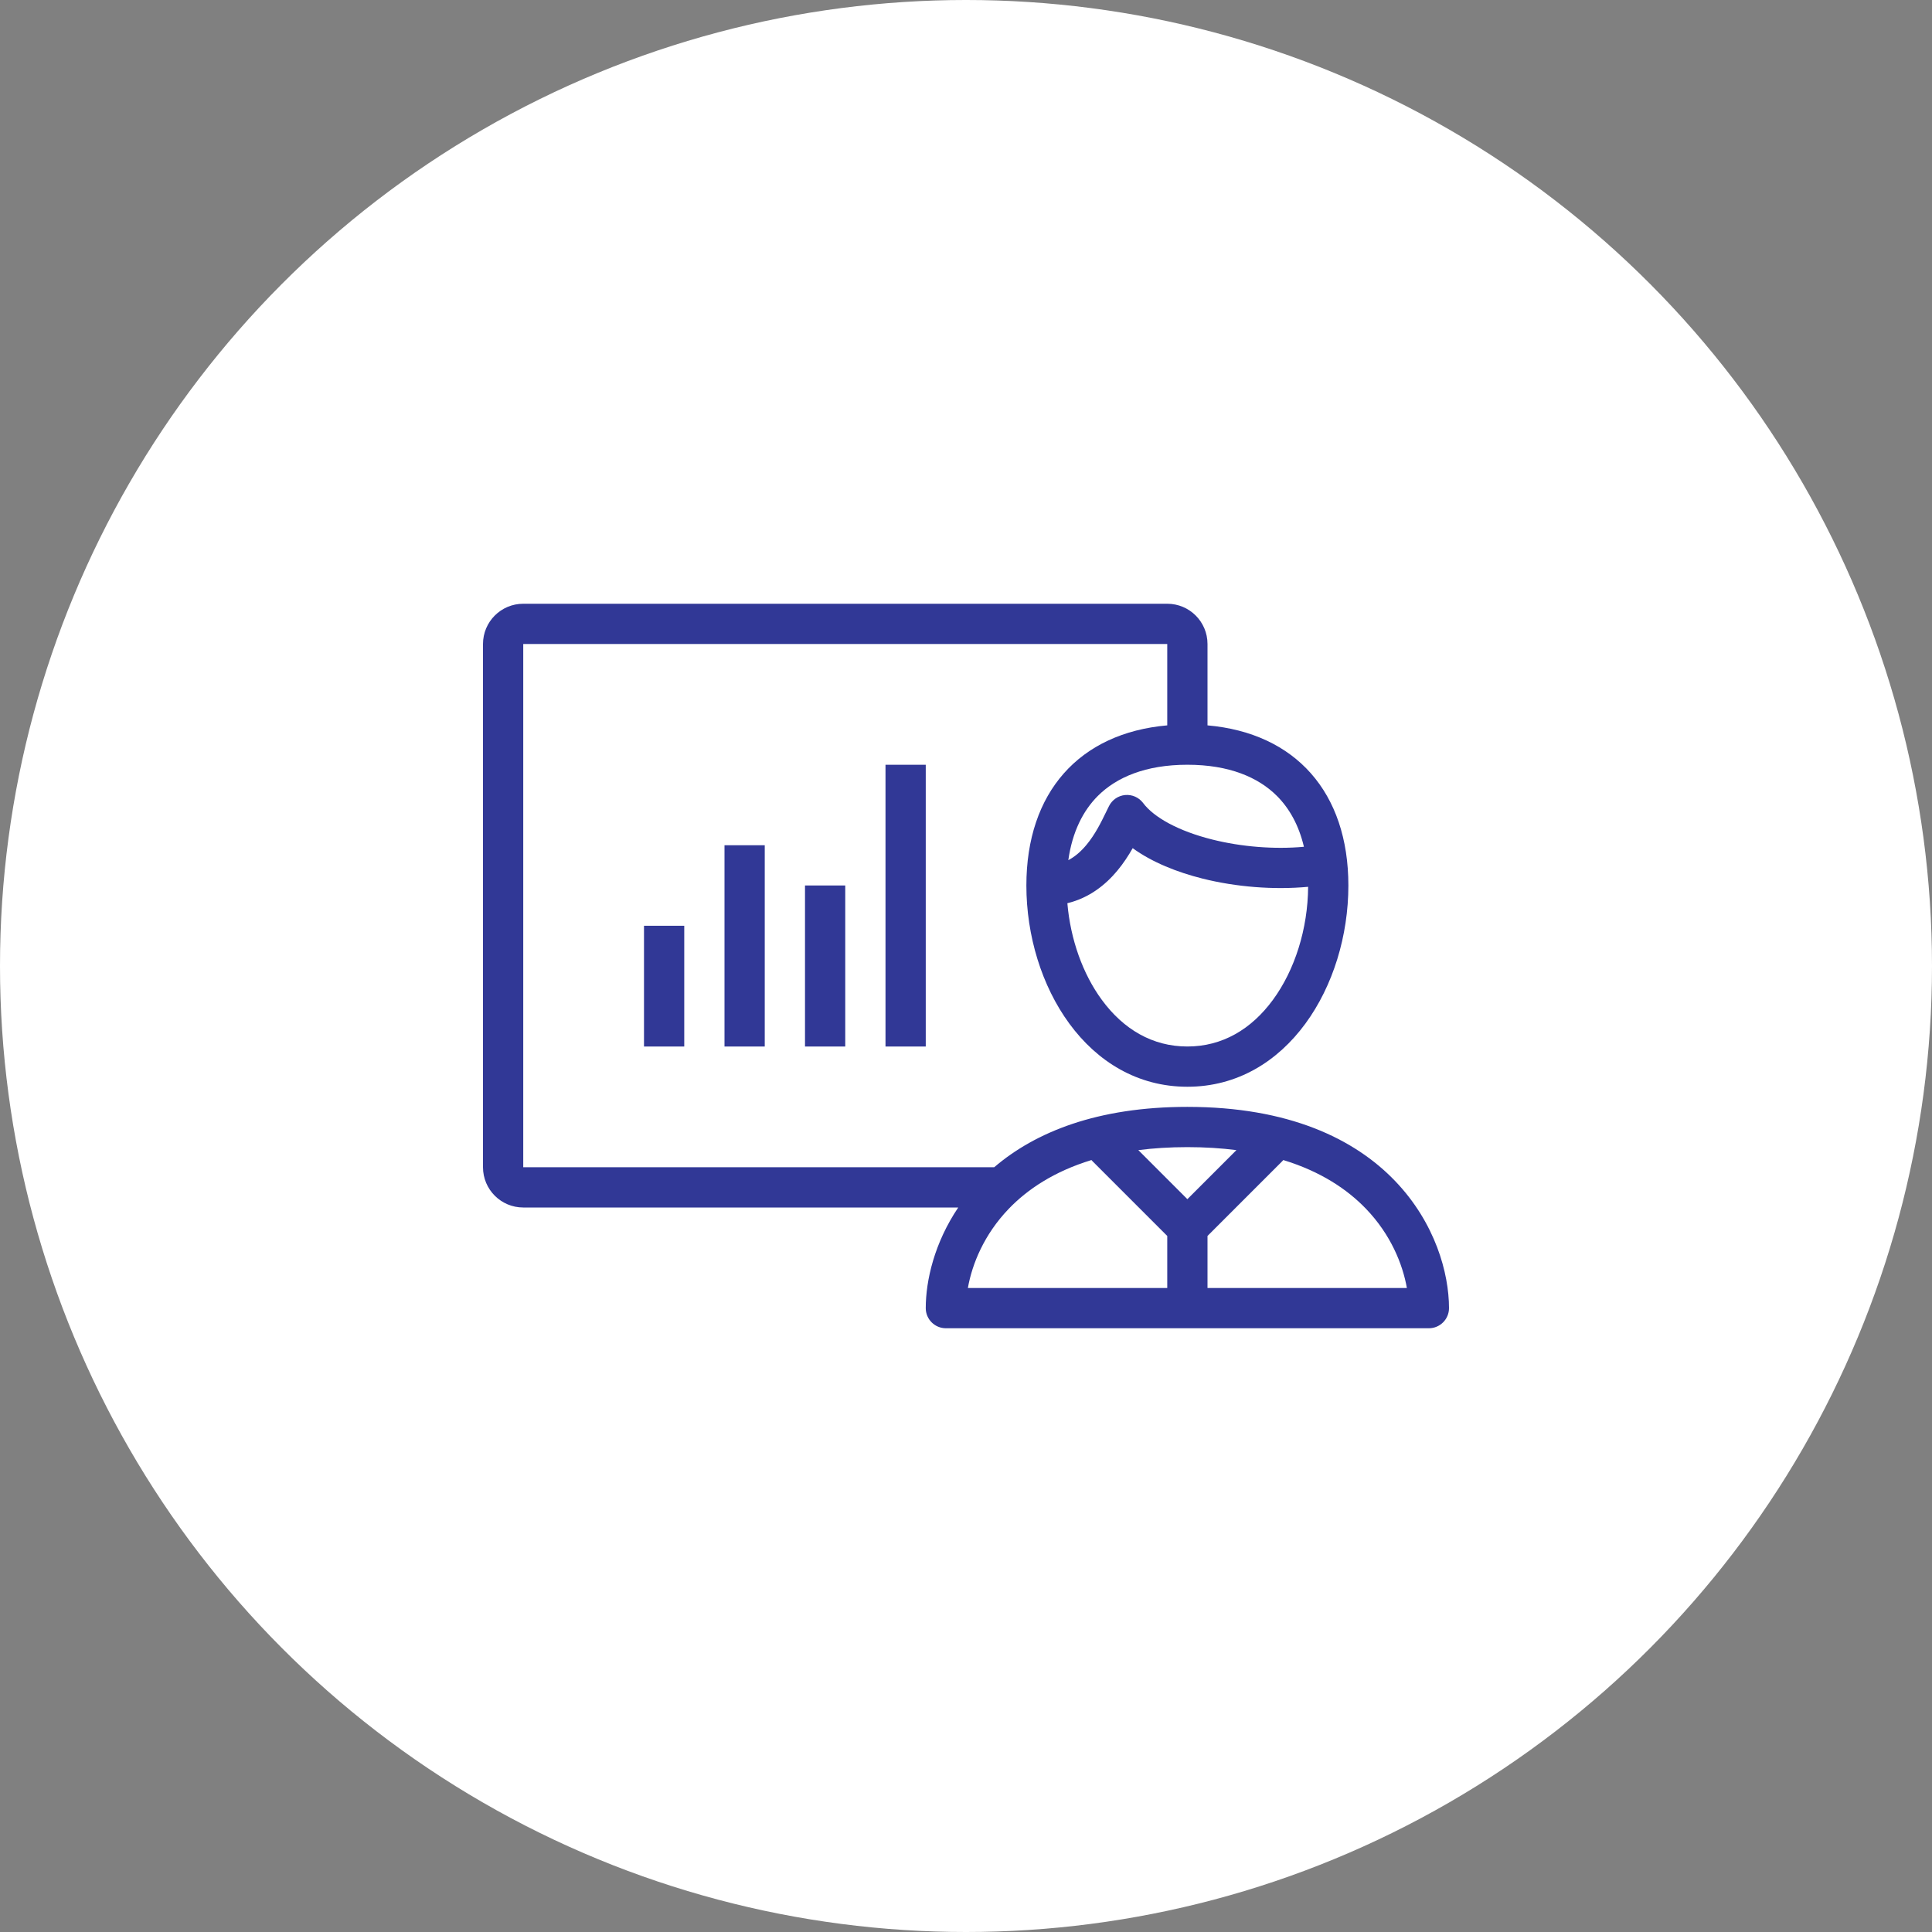
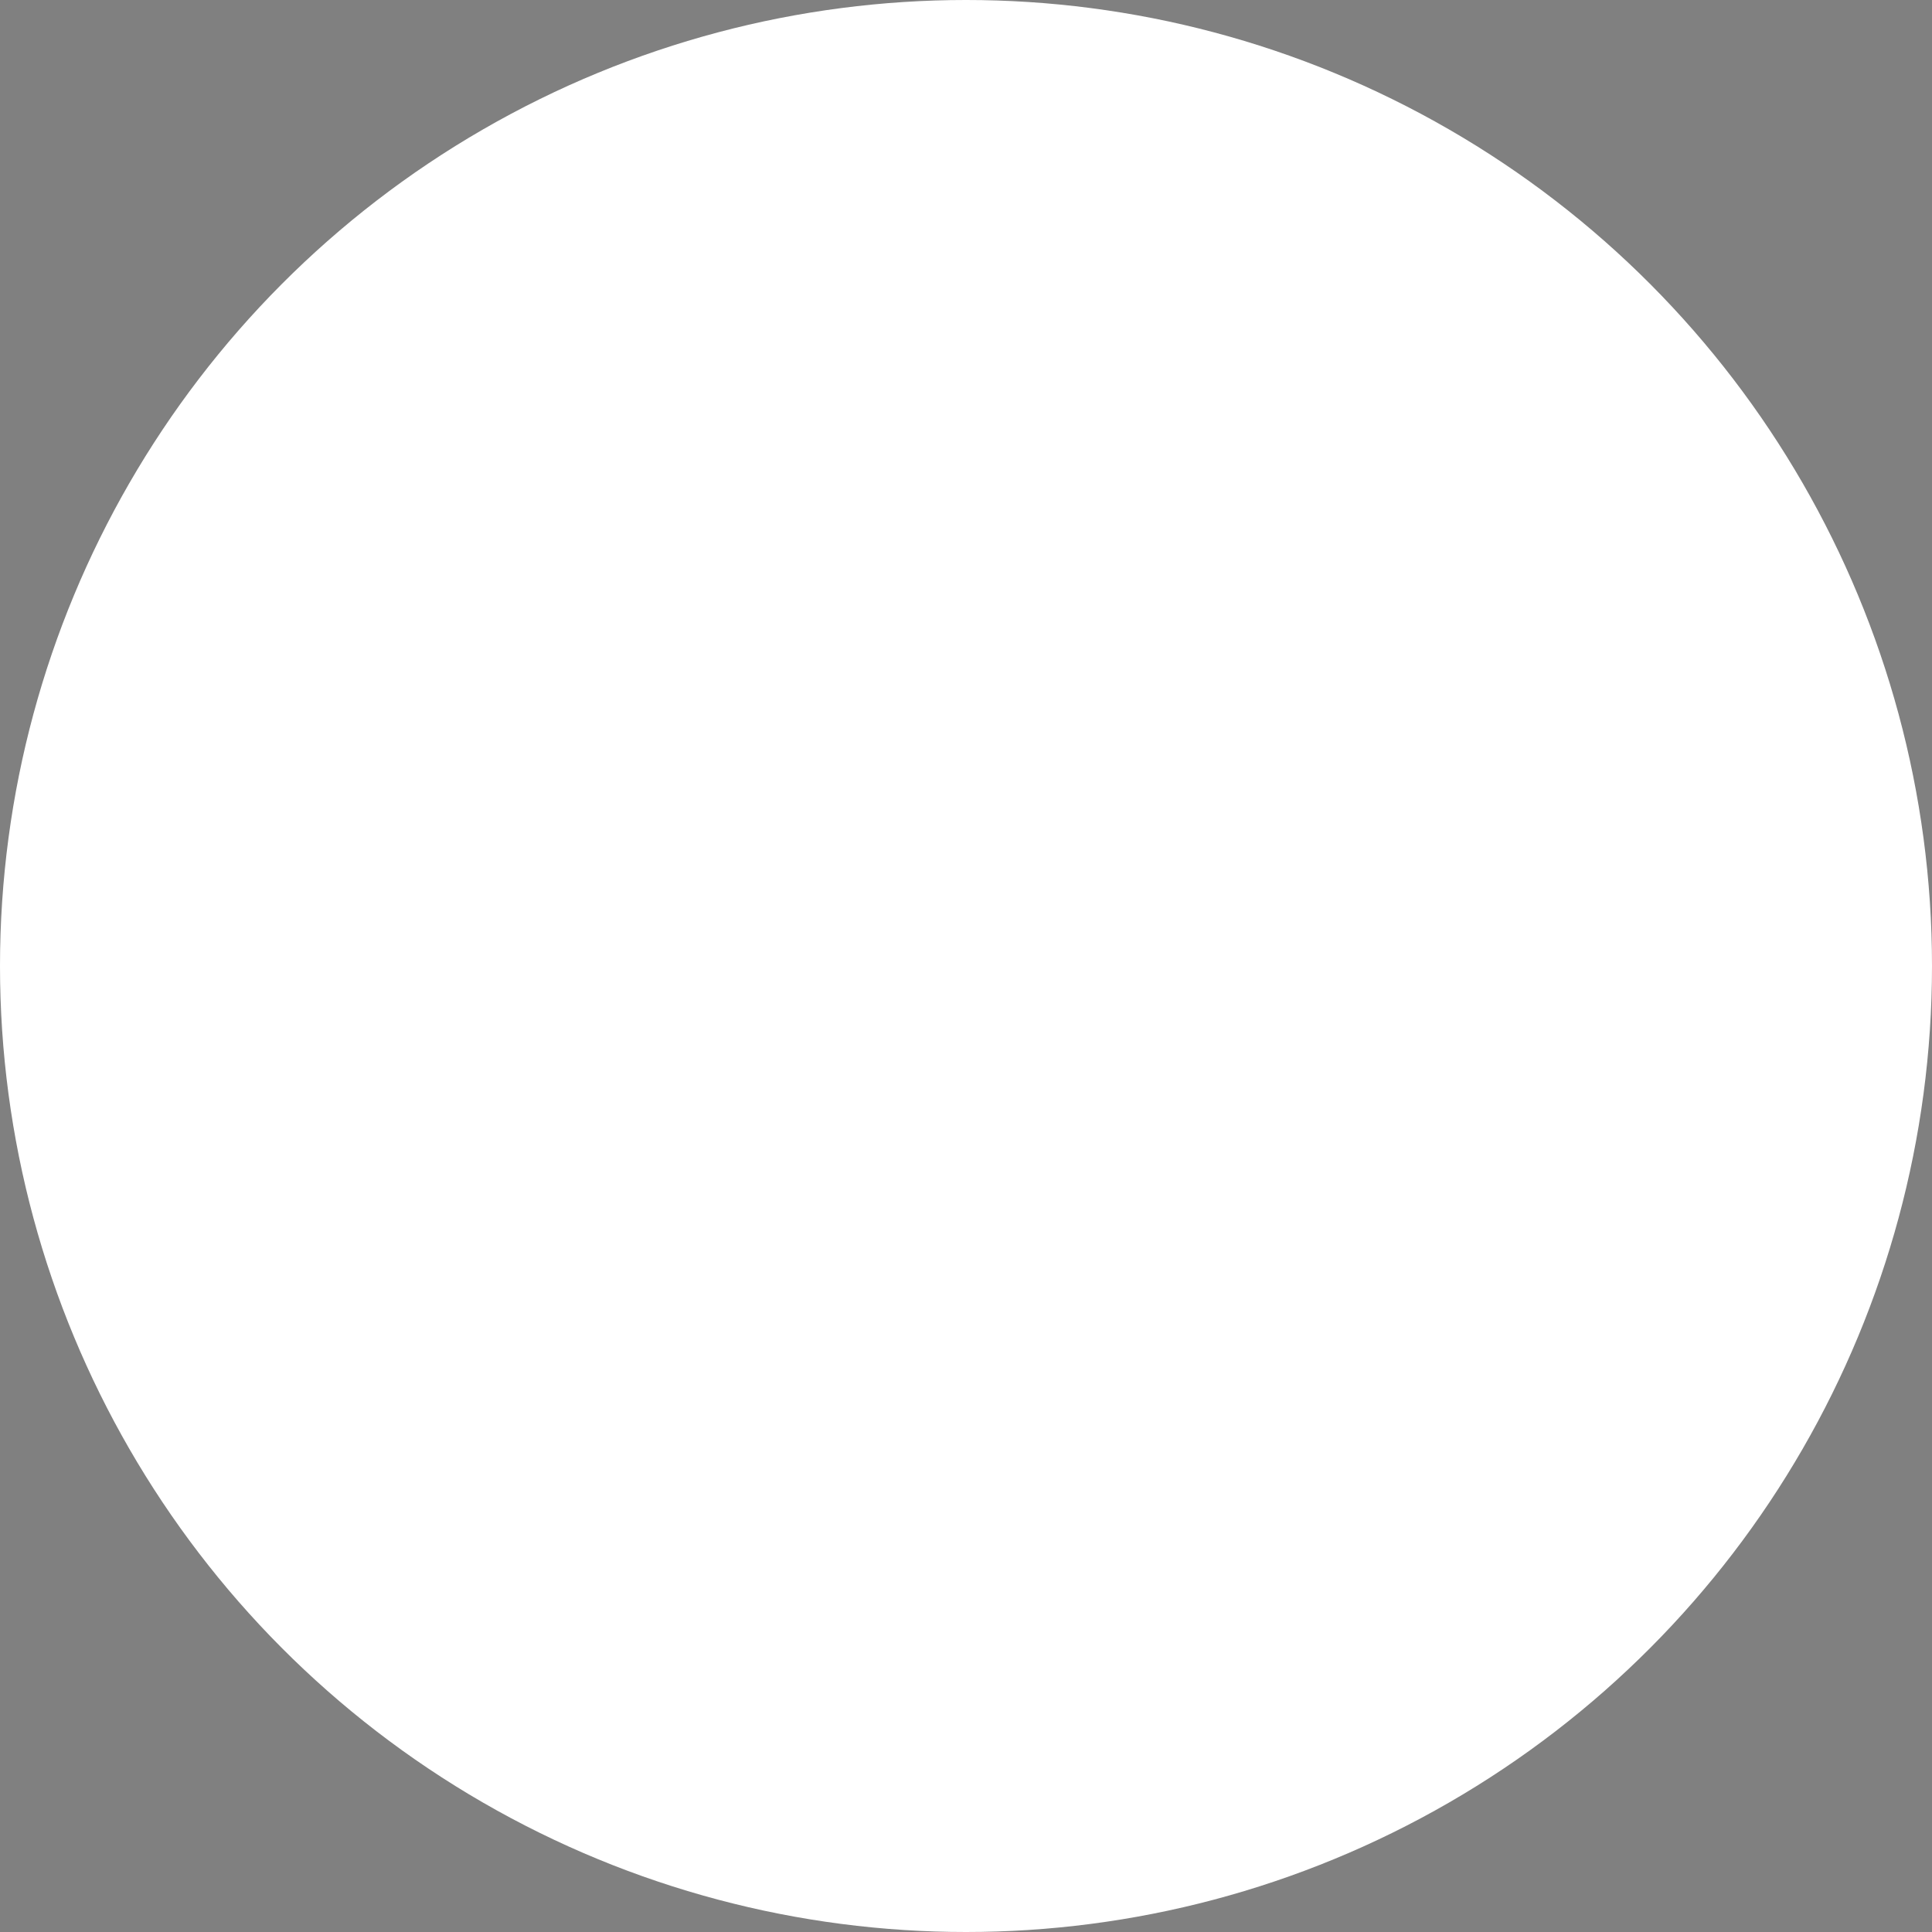
<svg xmlns="http://www.w3.org/2000/svg" width="96" height="96" viewBox="0 0 96 96" fill="none">
  <rect x="0" y="0" width="96" height="96" fill="#808080" stroke="none" />
  <circle cx="48" cy="48" r="48" fill="white" />
-   <path fill-rule="evenodd" clip-rule="evenodd" d="M58 32H26V58H49.401C51.452 56.245 54.538 55 59 55C64.022 55 67.3 56.577 69.321 58.682C71.318 60.763 72 63.269 72 65C72 65.552 71.552 66 71 66H59H47C46.448 66 46 65.552 46 65C46 63.623 46.432 61.754 47.614 60H26C24.895 60 24 59.105 24 58V32C24 30.895 24.895 30 26 30H58C59.105 30 60 30.895 60 32V36.043C64.374 36.427 67 39.372 67 44C67 48.971 63.971 54 59 54C54.029 54 51 48.971 51 44C51 39.372 53.626 36.427 58 36.043V32ZM65 44.065C64.987 46.151 64.34 48.198 63.252 49.681C62.175 51.148 60.732 52 59 52C57.268 52 55.825 51.148 54.748 49.681C53.802 48.392 53.19 46.676 53.037 44.88C54.131 44.617 54.94 43.959 55.518 43.265C55.822 42.901 56.075 42.509 56.283 42.145C57.246 42.846 58.49 43.341 59.758 43.658C61.415 44.072 63.281 44.225 65 44.065ZM64.791 42.076C64.535 40.989 64.057 40.157 63.45 39.55C62.524 38.625 61.076 38 59 38C56.924 38 55.476 38.625 54.55 39.55C53.825 40.276 53.284 41.322 53.084 42.741C53.427 42.561 53.72 42.299 53.982 41.985C54.425 41.453 54.715 40.855 54.964 40.342C55.012 40.242 55.059 40.145 55.106 40.053C55.261 39.743 55.565 39.535 55.91 39.504C56.255 39.473 56.592 39.623 56.8 39.9C57.342 40.623 58.567 41.298 60.242 41.717C61.688 42.079 63.318 42.21 64.791 42.076ZM44 38H46V52H44V38ZM36 42H38V52H36V42ZM32 46H34V52H32V46ZM42 44H40V52H42V44ZM69.907 64H60V61.414L63.707 57.707C63.728 57.686 63.748 57.664 63.767 57.642C65.629 58.211 66.951 59.101 67.879 60.068C69.106 61.346 69.697 62.813 69.907 64ZM59 57C59.879 57 60.69 57.053 61.437 57.149L59 59.586L56.563 57.149C57.31 57.053 58.121 57 59 57ZM54.293 57.707C54.272 57.686 54.252 57.664 54.233 57.642C52.371 58.211 51.049 59.101 50.121 60.068C48.895 61.346 48.303 62.813 48.093 64H58V61.414L54.293 57.707Z" fill="#313896" />
</svg>